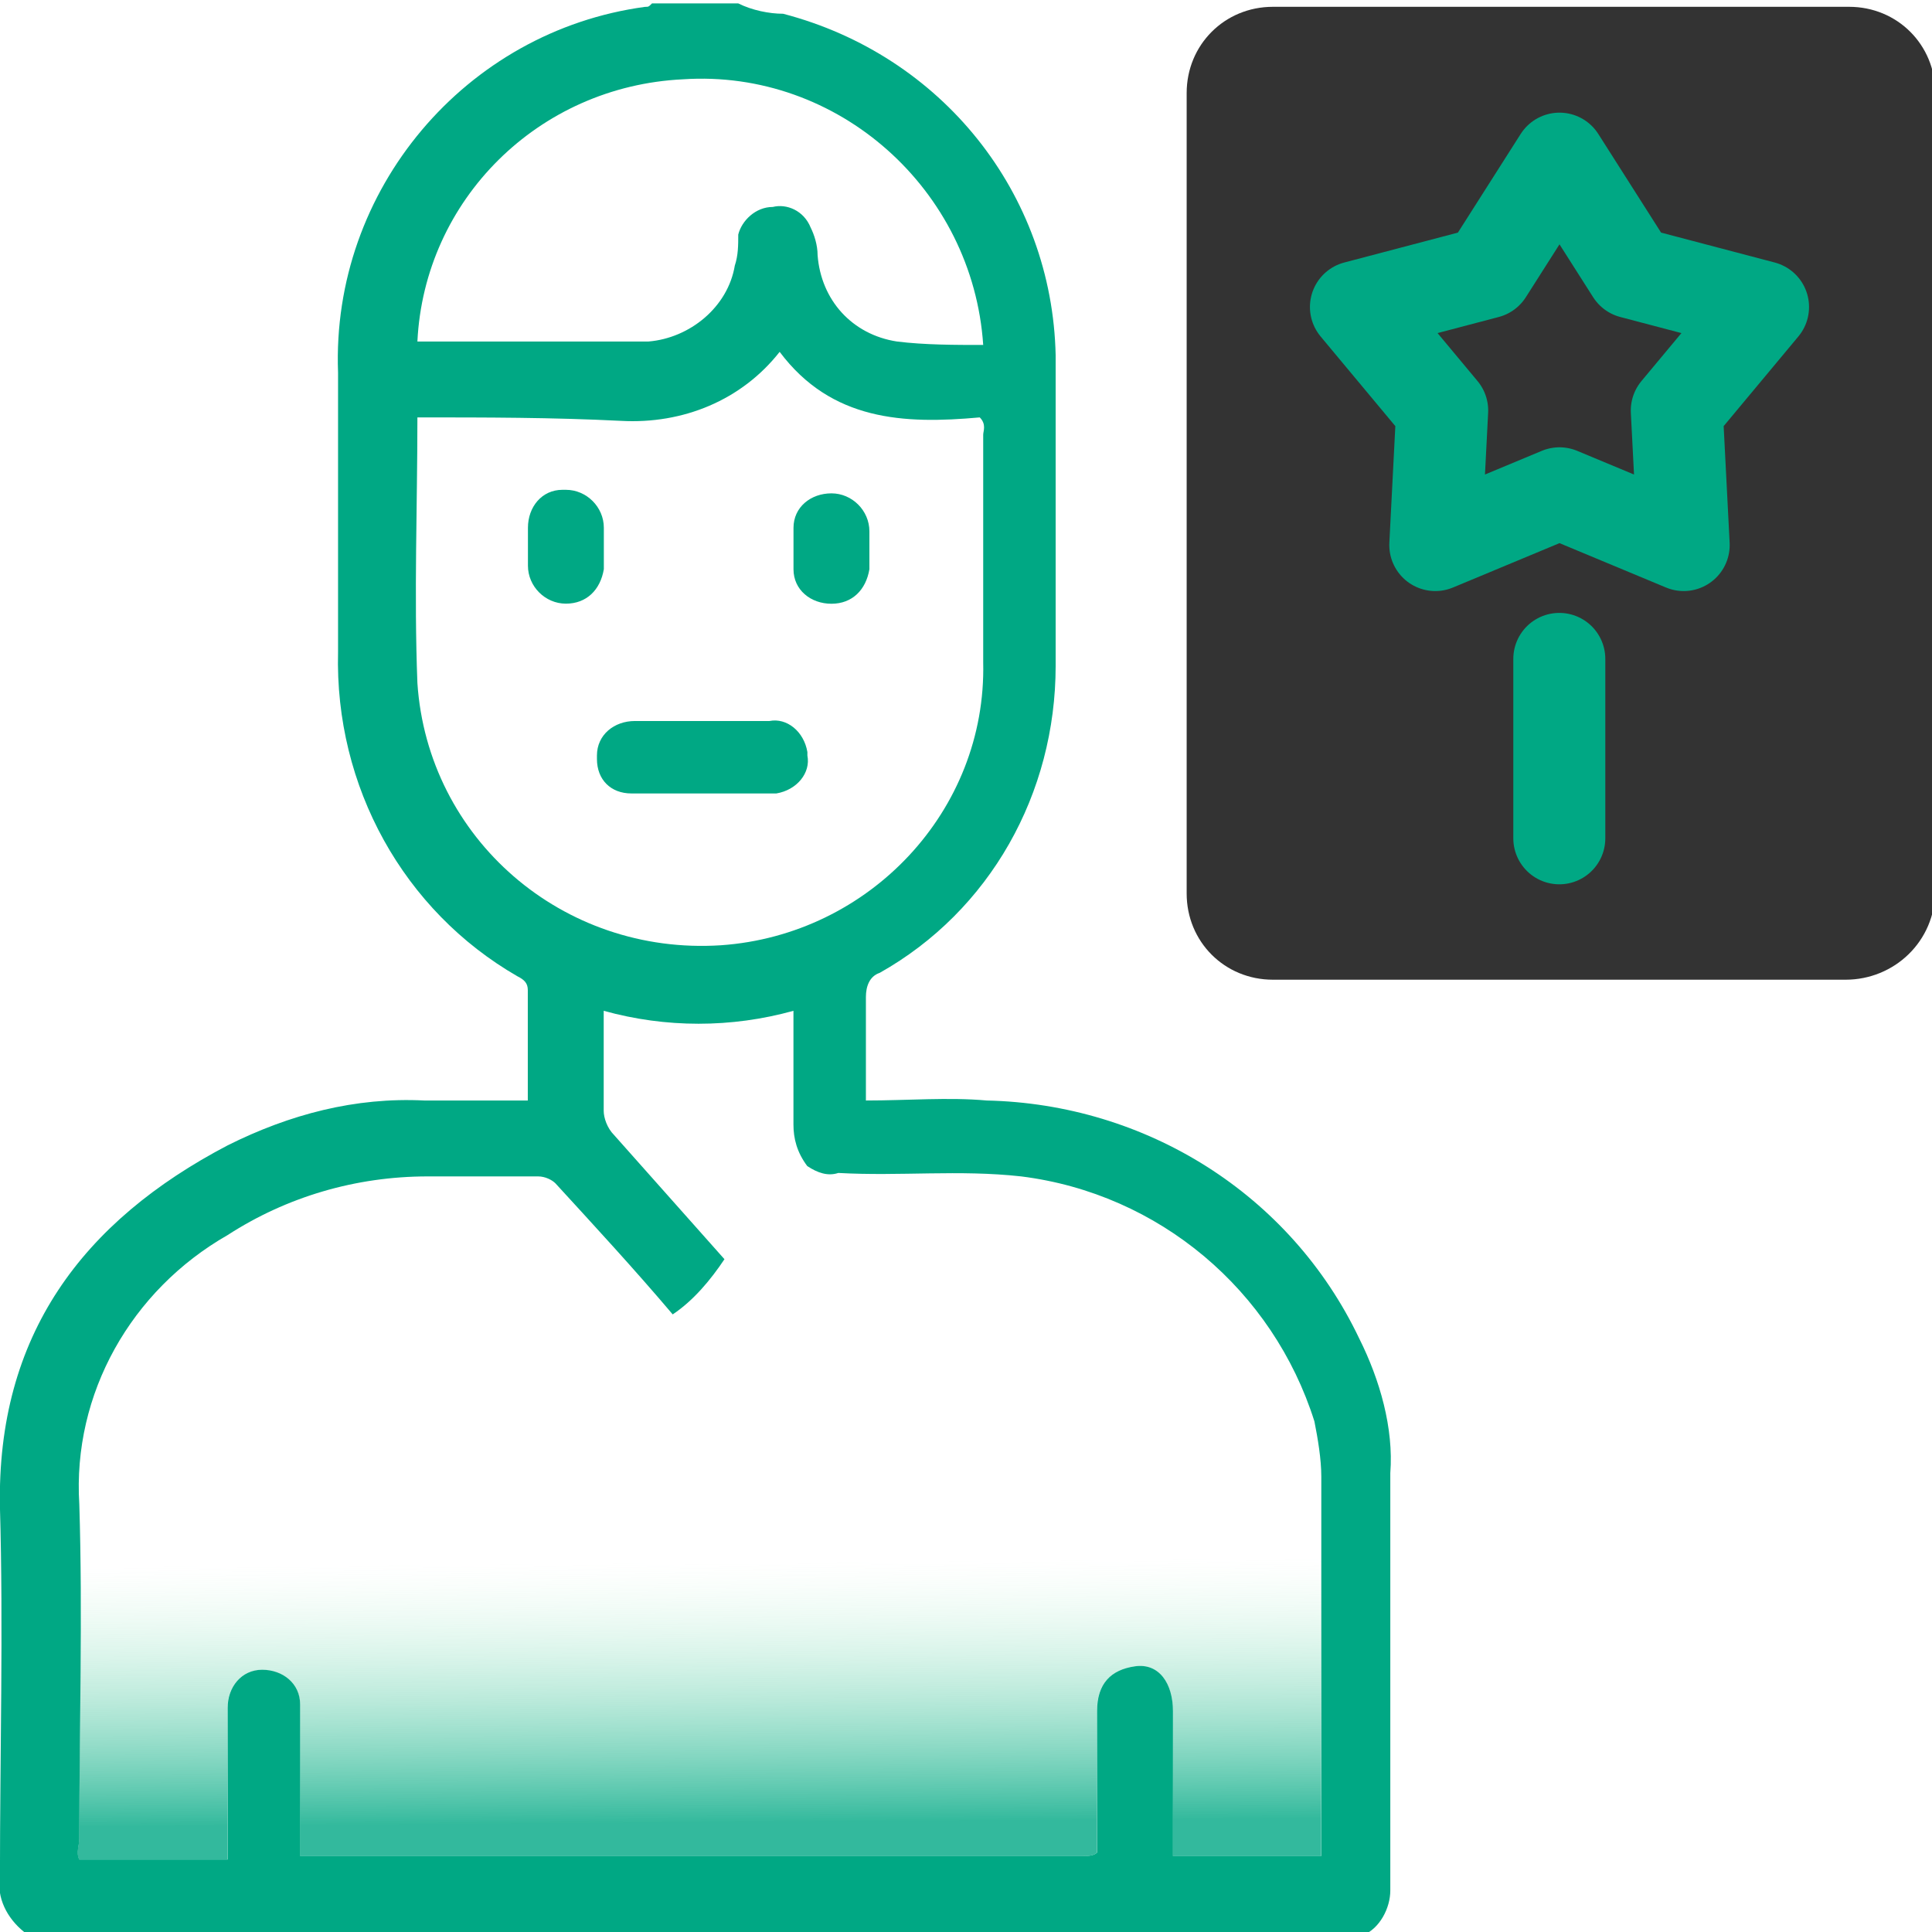
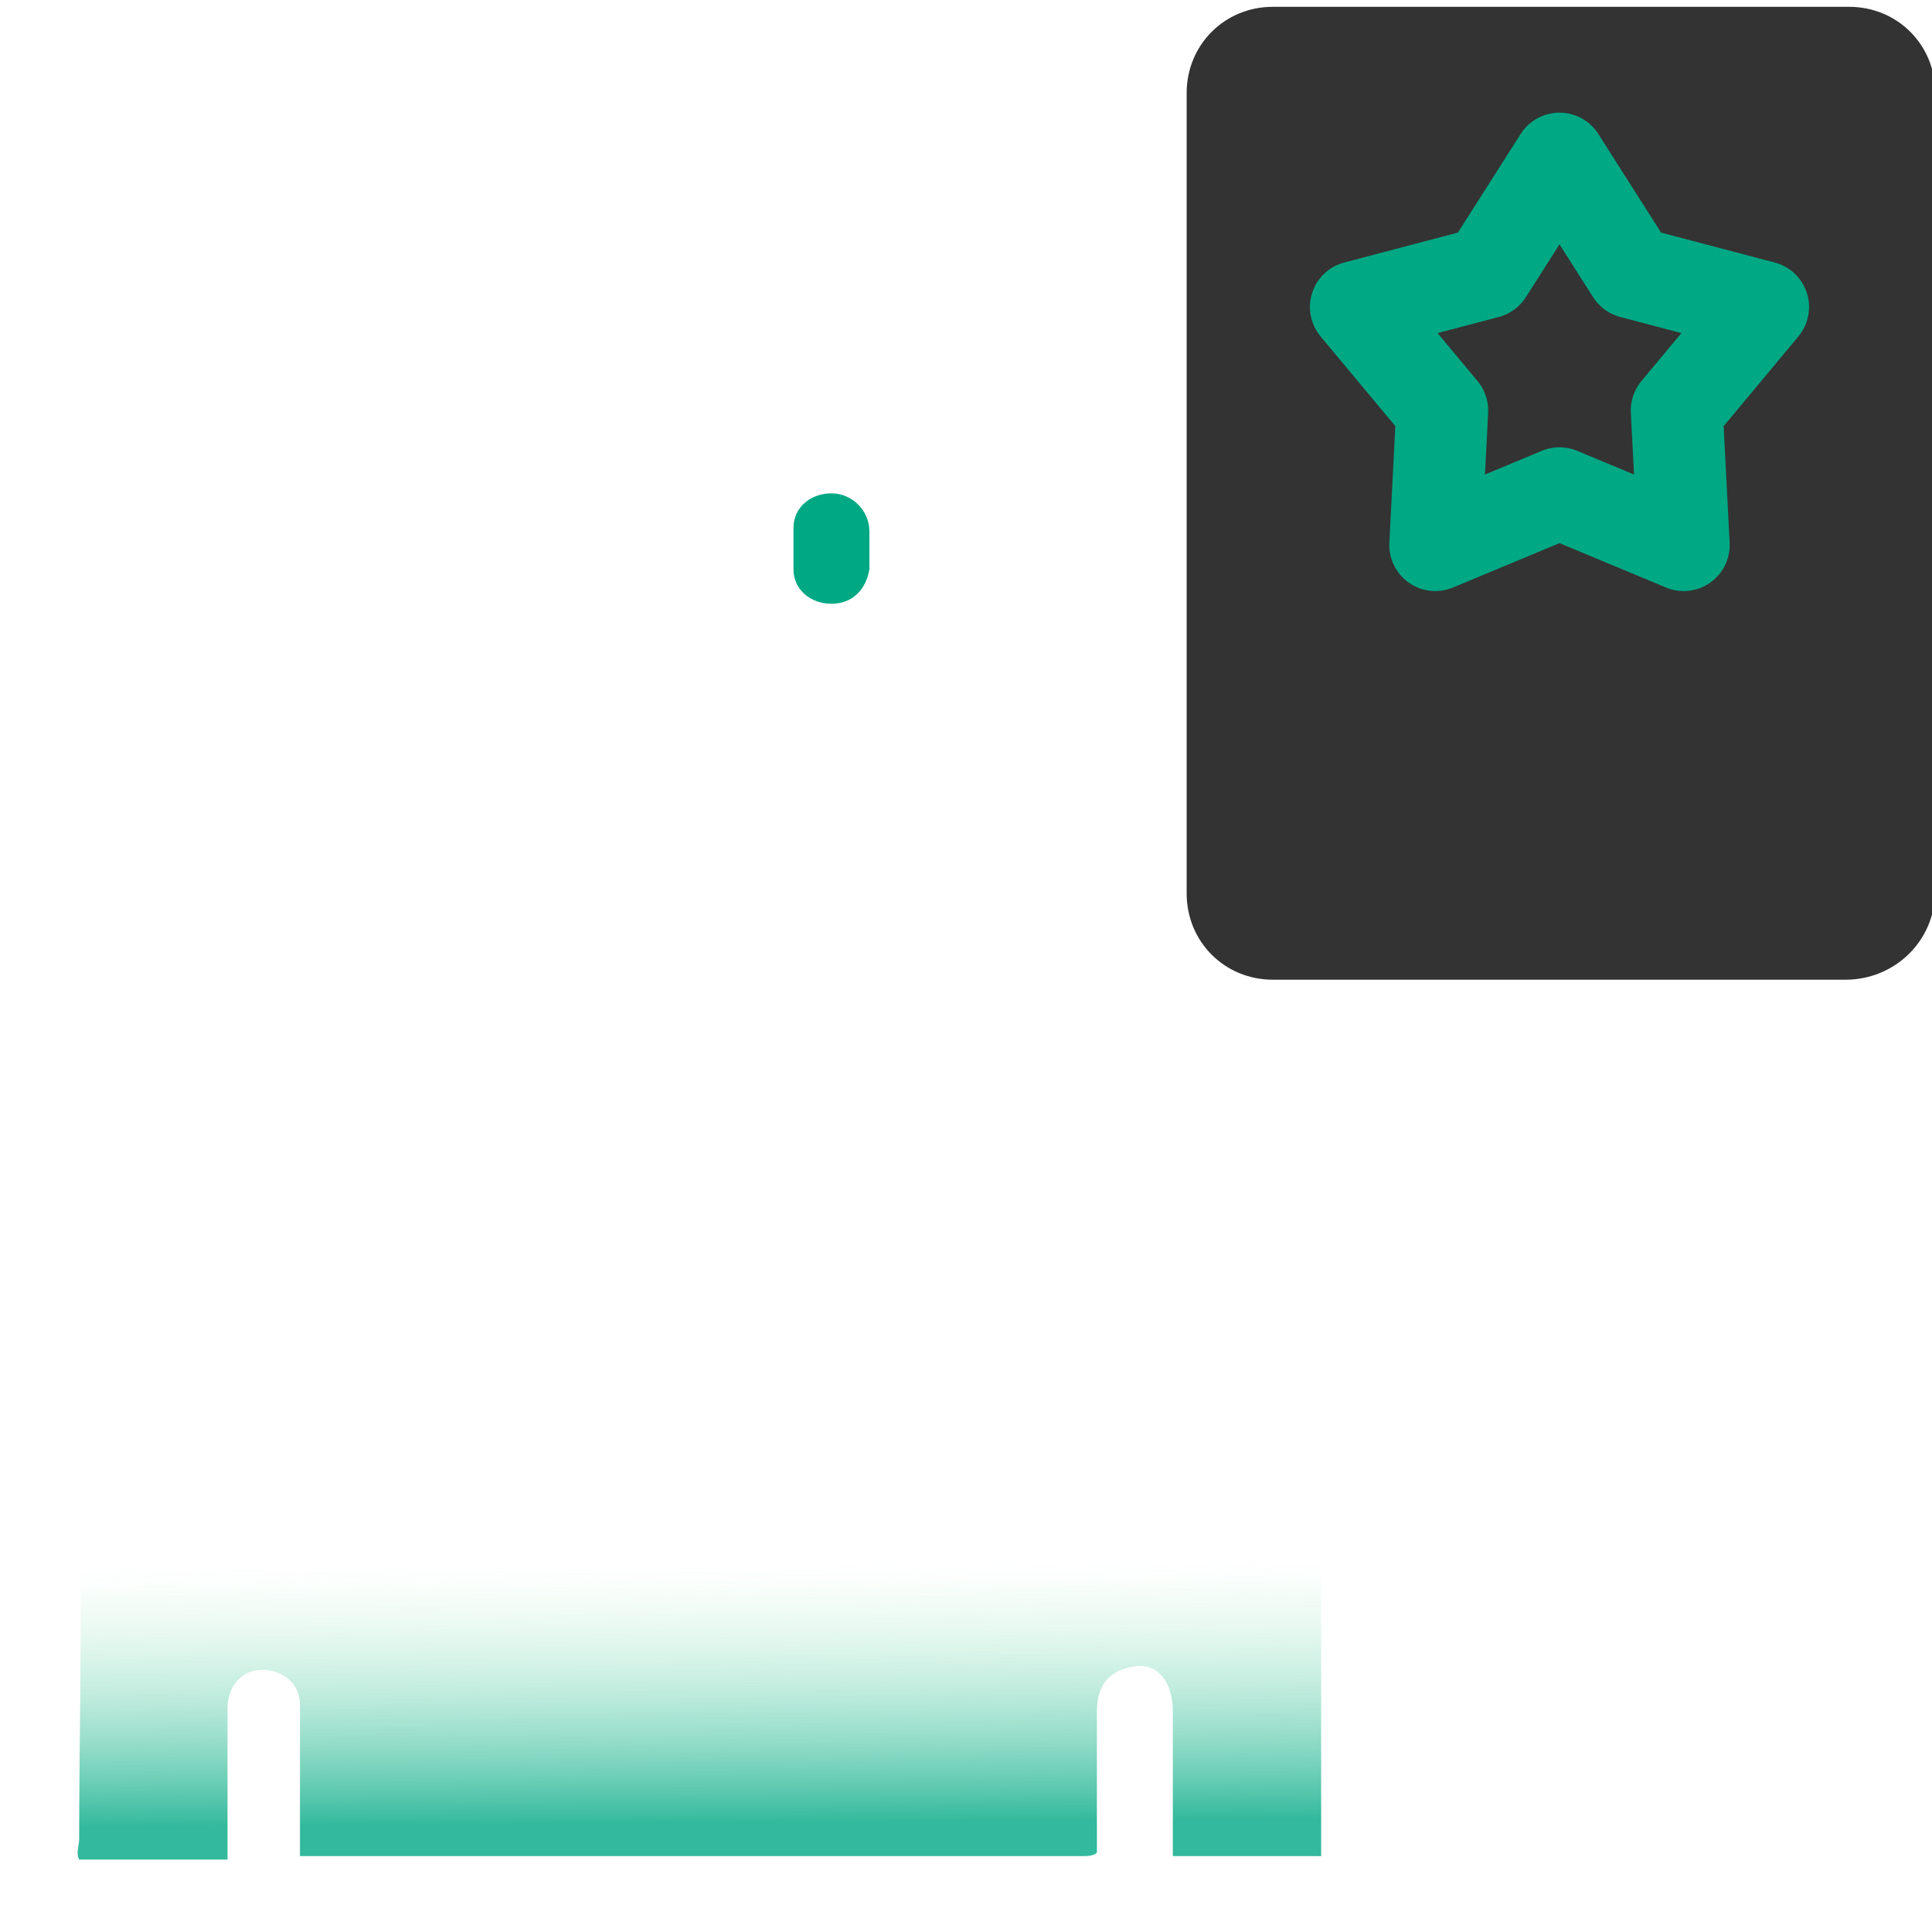
<svg xmlns="http://www.w3.org/2000/svg" width="42" height="42" viewBox="0 0 42 42" fill="none">
  <g id="individuality 1" clip-path="url(#clip0_3199_9063)">
    <g id="Group">
      <g id="Group_2">
        <path id="Vector" d="M17.546 25.35C17.321 25.05 17.246 24.75 17.246 24.45C17.246 23.625 17.246 22.8 17.246 21.975C15.896 22.35 14.471 22.35 13.121 21.975C13.121 22.725 13.121 23.4 13.121 24.15C13.121 24.3 13.196 24.525 13.346 24.675L15.746 27.375C15.446 27.825 15.071 28.275 14.621 28.575C13.796 27.6 12.896 26.625 12.071 25.725C11.996 25.65 11.846 25.575 11.696 25.575H9.296C7.721 25.575 6.221 26.025 4.946 26.85C2.846 28.05 1.571 30.3 1.721 32.7C1.796 35.1 1.721 37.575 1.721 39.975C1.721 40.125 1.646 40.275 1.721 40.425H4.946V39.9C4.946 39 4.946 38.1 4.946 37.125C4.946 36.675 5.246 36.3 5.696 36.3C6.146 36.3 6.521 36.6 6.521 37.05C6.521 37.2 6.521 37.425 6.521 37.575V40.35H10.271H10.421H23.546C23.621 40.35 23.771 40.35 23.846 40.275C23.846 39.3 23.846 38.25 23.846 37.2C23.846 36.6 24.146 36.3 24.671 36.225C25.196 36.15 25.496 36.6 25.496 37.2C25.496 37.65 25.496 38.1 25.496 38.625V40.35H28.721C28.721 40.275 28.721 40.2 28.721 40.125V32.1C28.721 31.725 28.646 31.275 28.571 30.9C27.671 28.05 25.196 25.95 22.196 25.575C20.846 25.425 19.571 25.575 18.221 25.5C17.996 25.575 17.771 25.5 17.546 25.35Z" fill="url(#paint0_linear_3199_9063)" />
-         <path id="Vector_2" d="M0.524 41.999C0.149 41.699 -0.076 41.249 -0.001 40.799C-0.001 38.099 0.074 35.399 -0.001 32.774C-0.076 29.024 1.799 26.549 4.949 24.899C6.299 24.224 7.724 23.849 9.224 23.924C9.974 23.924 10.724 23.924 11.474 23.924C11.474 23.099 11.474 22.349 11.474 21.524C11.474 21.374 11.399 21.299 11.249 21.224C8.774 19.799 7.274 17.099 7.349 14.174V8.099C7.199 4.124 10.124 0.674 14.024 0.149C14.099 0.149 14.099 0.149 14.174 0.074H16.049C16.349 0.224 16.724 0.299 17.024 0.299C20.474 1.199 22.874 4.199 22.949 7.724C22.949 9.974 22.949 12.224 22.949 14.474C22.949 17.249 21.524 19.799 19.124 21.149C18.899 21.224 18.824 21.449 18.824 21.674C18.824 22.424 18.824 23.174 18.824 23.924C19.724 23.924 20.624 23.849 21.449 23.924C24.899 23.999 28.049 25.949 29.549 29.099C29.999 29.999 30.299 31.049 30.224 32.024C30.224 35.024 30.224 38.024 30.224 41.099C30.224 41.474 29.999 41.924 29.624 42.074H0.524V41.999ZM17.549 25.349C17.324 25.049 17.249 24.749 17.249 24.449C17.249 23.624 17.249 22.799 17.249 21.974C15.899 22.349 14.474 22.349 13.124 21.974C13.124 22.724 13.124 23.399 13.124 24.149C13.124 24.299 13.199 24.524 13.349 24.674L15.749 27.374C15.449 27.824 15.074 28.274 14.624 28.574C13.799 27.599 12.899 26.624 12.074 25.724C11.999 25.649 11.849 25.574 11.699 25.574H9.299C7.724 25.574 6.224 26.024 4.949 26.849C2.849 28.049 1.574 30.299 1.724 32.699C1.799 35.099 1.724 37.574 1.724 39.974C1.724 40.124 1.649 40.274 1.724 40.424H4.949V39.899C4.949 38.999 4.949 38.099 4.949 37.124C4.949 36.674 5.249 36.299 5.699 36.299C6.149 36.299 6.524 36.599 6.524 37.049C6.524 37.199 6.524 37.424 6.524 37.574V40.349H10.274H10.424H23.549C23.624 40.349 23.774 40.349 23.849 40.274C23.849 39.299 23.849 38.249 23.849 37.199C23.849 36.599 24.149 36.299 24.674 36.224C25.199 36.149 25.499 36.599 25.499 37.199C25.499 37.649 25.499 38.099 25.499 38.624V40.349H28.724C28.724 40.274 28.724 40.199 28.724 40.124V32.099C28.724 31.724 28.649 31.274 28.574 30.899C27.674 28.049 25.199 25.949 22.199 25.574C20.849 25.424 19.574 25.574 18.224 25.499C17.999 25.574 17.774 25.499 17.549 25.349ZM9.074 9.074C9.074 11.024 8.999 12.899 9.074 14.849C9.299 18.224 12.224 20.774 15.674 20.549C18.899 20.324 21.449 17.624 21.374 14.399C21.374 12.749 21.374 11.099 21.374 9.449C21.374 9.374 21.449 9.224 21.299 9.074C19.649 9.224 18.074 9.149 16.949 7.649C16.124 8.699 14.849 9.224 13.499 9.149C11.999 9.074 10.574 9.074 9.074 9.074ZM9.074 7.424C10.799 7.424 12.449 7.424 14.099 7.424C14.999 7.349 15.824 6.674 15.974 5.774C16.049 5.549 16.049 5.324 16.049 5.099C16.124 4.799 16.424 4.499 16.799 4.499C17.099 4.424 17.474 4.574 17.624 4.949C17.699 5.099 17.774 5.324 17.774 5.549C17.849 6.524 18.524 7.274 19.499 7.424C20.099 7.499 20.774 7.499 21.374 7.499C21.149 4.124 18.224 1.499 14.849 1.724C11.699 1.874 9.224 4.349 9.074 7.424Z" fill="#00A884" />
-         <path id="Vector_3" d="M15.227 15.674H16.727C17.102 15.599 17.477 15.899 17.552 16.349V16.424C17.627 16.799 17.327 17.174 16.877 17.249H16.802C15.752 17.249 14.702 17.249 13.727 17.249C13.277 17.249 12.977 16.949 12.977 16.499V16.424C12.977 15.974 13.352 15.674 13.802 15.674H15.227Z" fill="#00A884" />
-         <path id="Vector_4" d="M13.127 11.923C13.127 12.073 13.127 12.223 13.127 12.373C13.052 12.823 12.752 13.123 12.302 13.123C11.852 13.123 11.477 12.748 11.477 12.298C11.477 11.998 11.477 11.773 11.477 11.473C11.477 11.023 11.777 10.648 12.227 10.648C12.227 10.648 12.227 10.648 12.302 10.648C12.752 10.648 13.127 11.023 13.127 11.473C13.127 11.623 13.127 11.773 13.127 11.923Z" fill="#00A884" />
        <path id="Vector_5" d="M18.9 11.925C18.9 12.075 18.9 12.225 18.9 12.375C18.825 12.825 18.525 13.125 18.075 13.125C17.625 13.125 17.25 12.825 17.25 12.375C17.25 12.075 17.25 11.775 17.25 11.475C17.25 11.025 17.625 10.725 18.075 10.725C18.525 10.725 18.9 11.1 18.9 11.55C18.9 11.625 18.9 11.775 18.9 11.925Z" fill="#00A884" />
        <path id="Vector_6" d="M40.122 21.298H27.672C26.622 21.298 25.797 20.473 25.797 19.423V2.023C25.797 0.973 26.622 0.148 27.672 0.148H40.197C41.247 0.148 42.072 0.973 42.072 2.023V19.348C42.072 20.473 41.172 21.298 40.122 21.298Z" fill="#333333" />
        <path id="Vector_7" d="M33.902 3.449L35.477 5.924L38.327 6.674L36.452 8.924L36.602 11.849L33.902 10.724L31.202 11.849L31.352 8.924L29.477 6.674L32.327 5.924L33.902 3.449Z" stroke="#00A884" stroke-width="2" stroke-miterlimit="10" stroke-linecap="round" stroke-linejoin="round" />
-         <path id="Vector_8" d="M33.898 14.324V18.224" stroke="#00A884" stroke-width="2" stroke-miterlimit="10" stroke-linecap="round" stroke-linejoin="round" />
      </g>
    </g>
  </g>
  <defs>
    <linearGradient id="paint0_linear_3199_9063" x1="15.228" y1="39.625" x2="15.189" y2="33.968" gradientUnits="userSpaceOnUse">
      <stop stop-color="#00A884" stop-opacity="0.8" />
      <stop offset="1" stop-color="#BDF4D0" stop-opacity="0" />
    </linearGradient>
    <clipPath id="clip0_3199_9063">
      <rect width="42" height="42" fill="white" />
    </clipPath>
  </defs>
</svg>